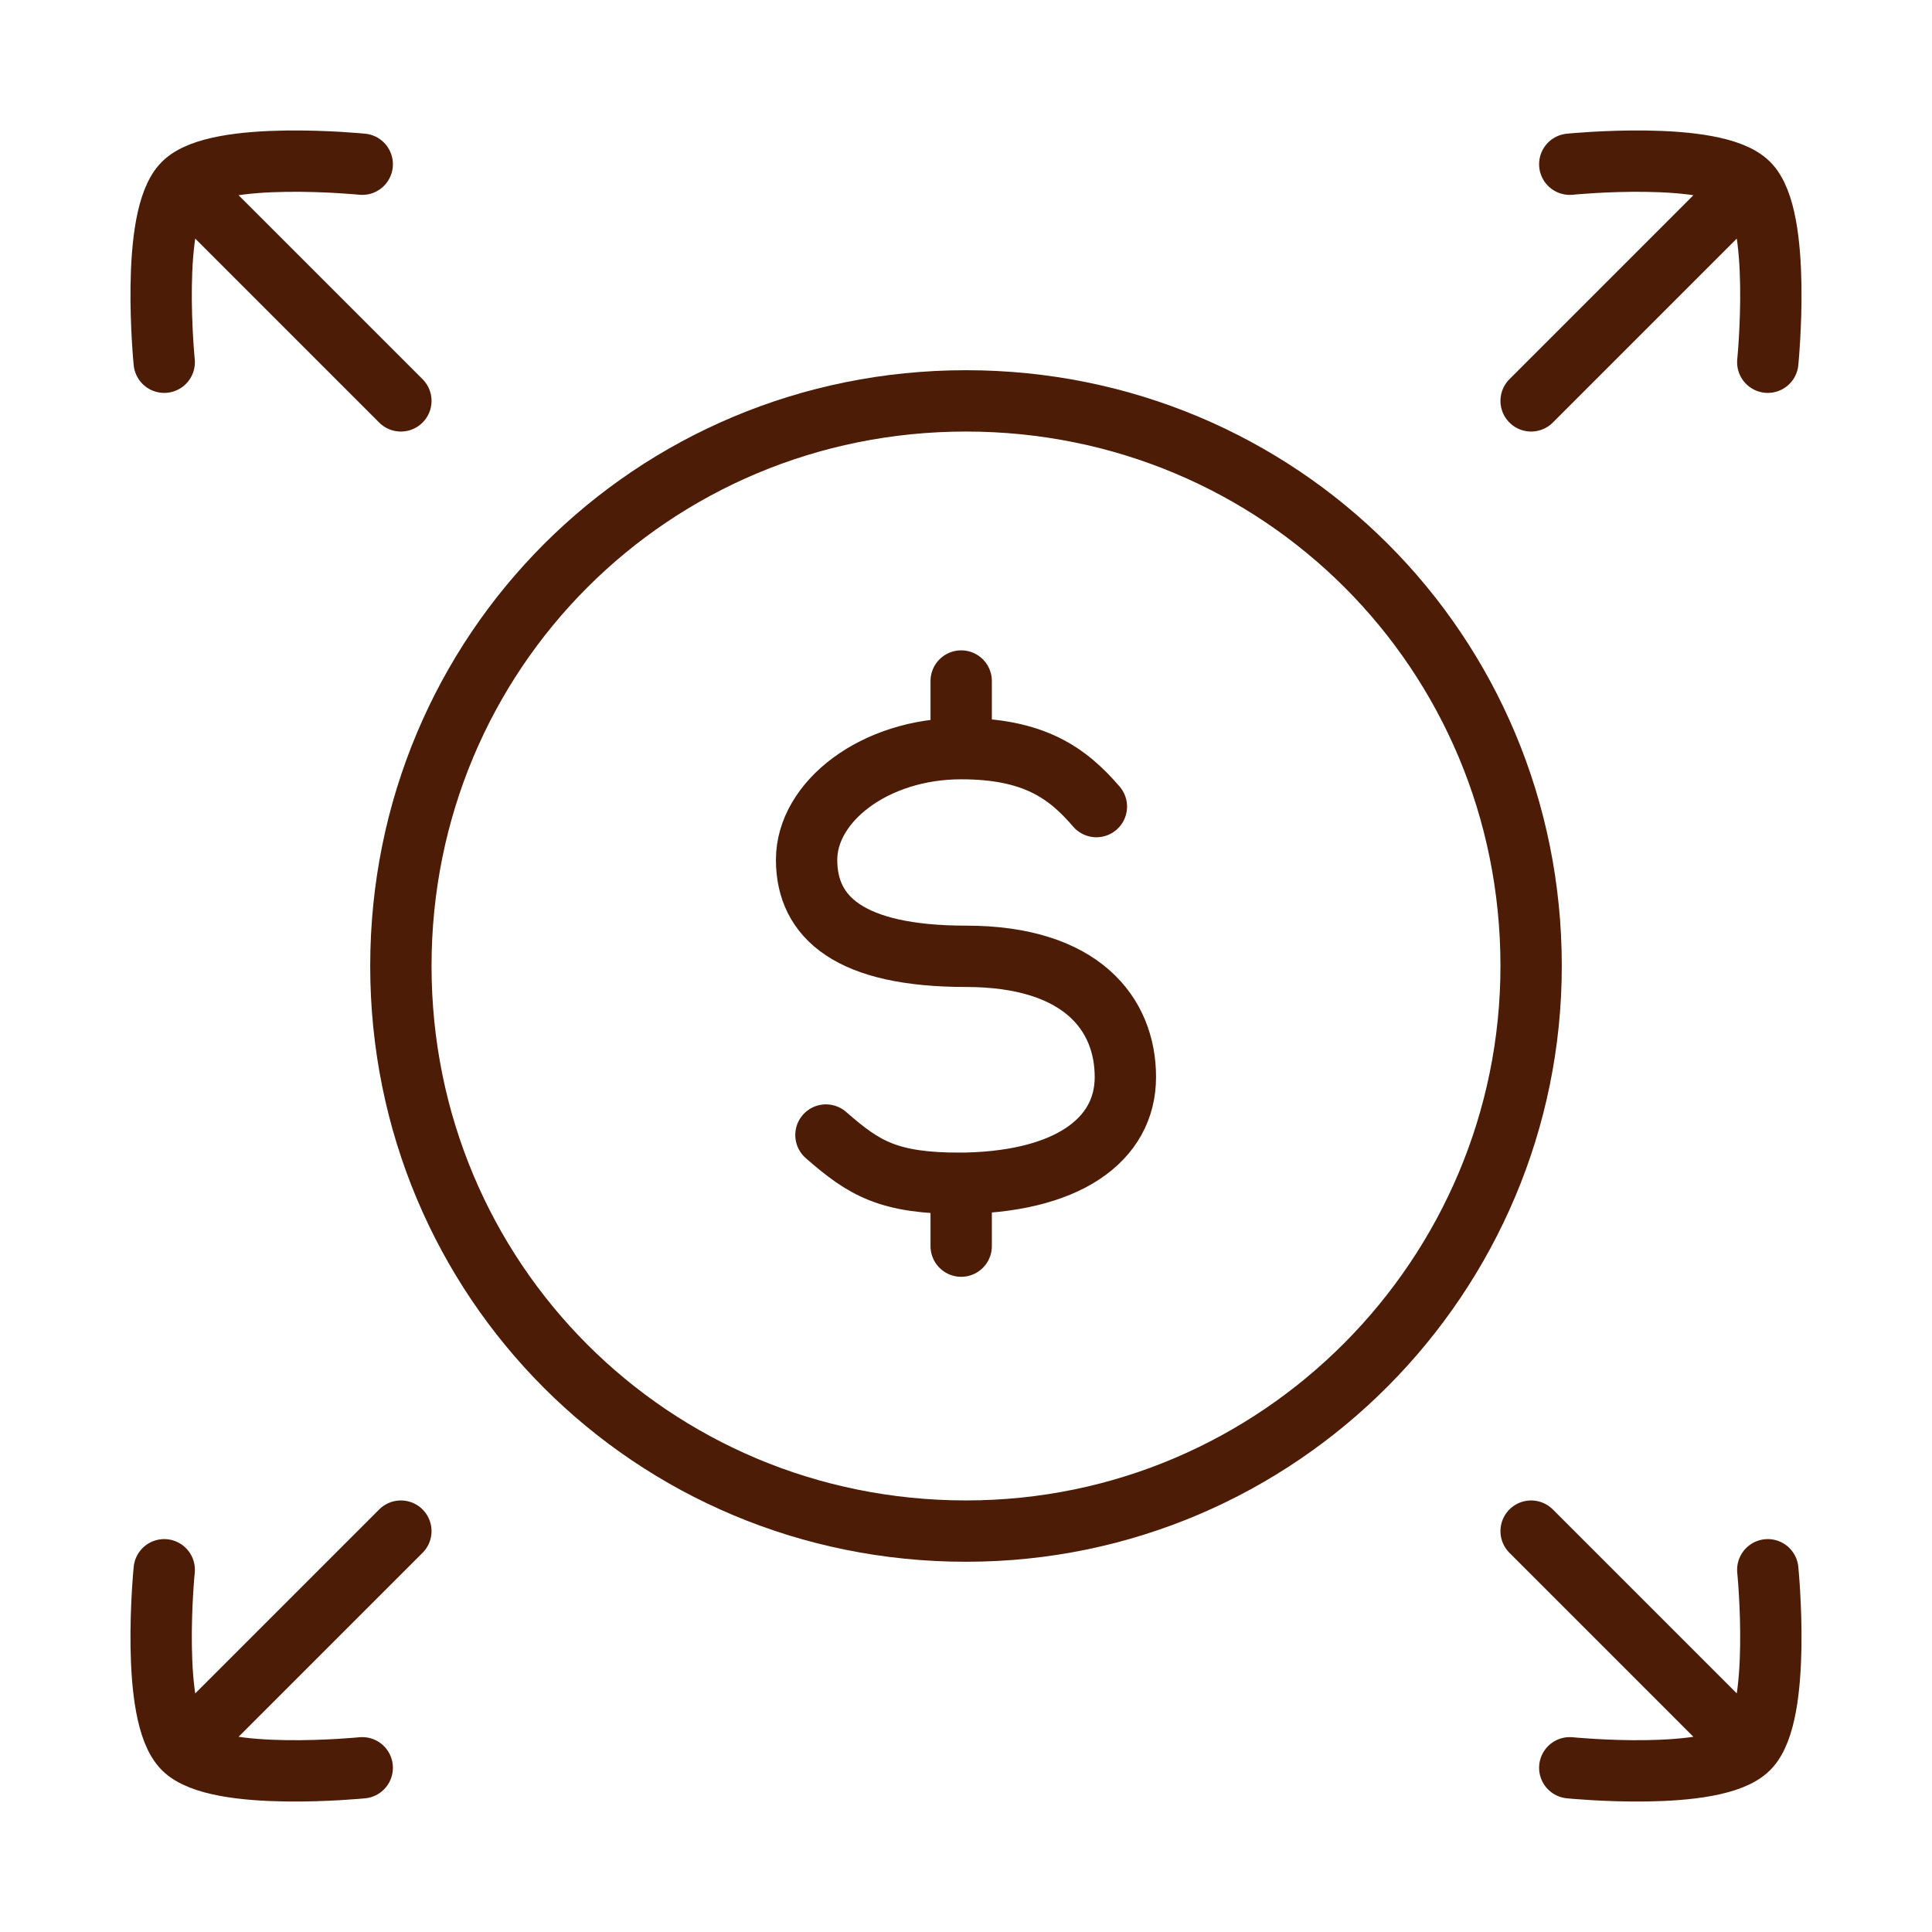
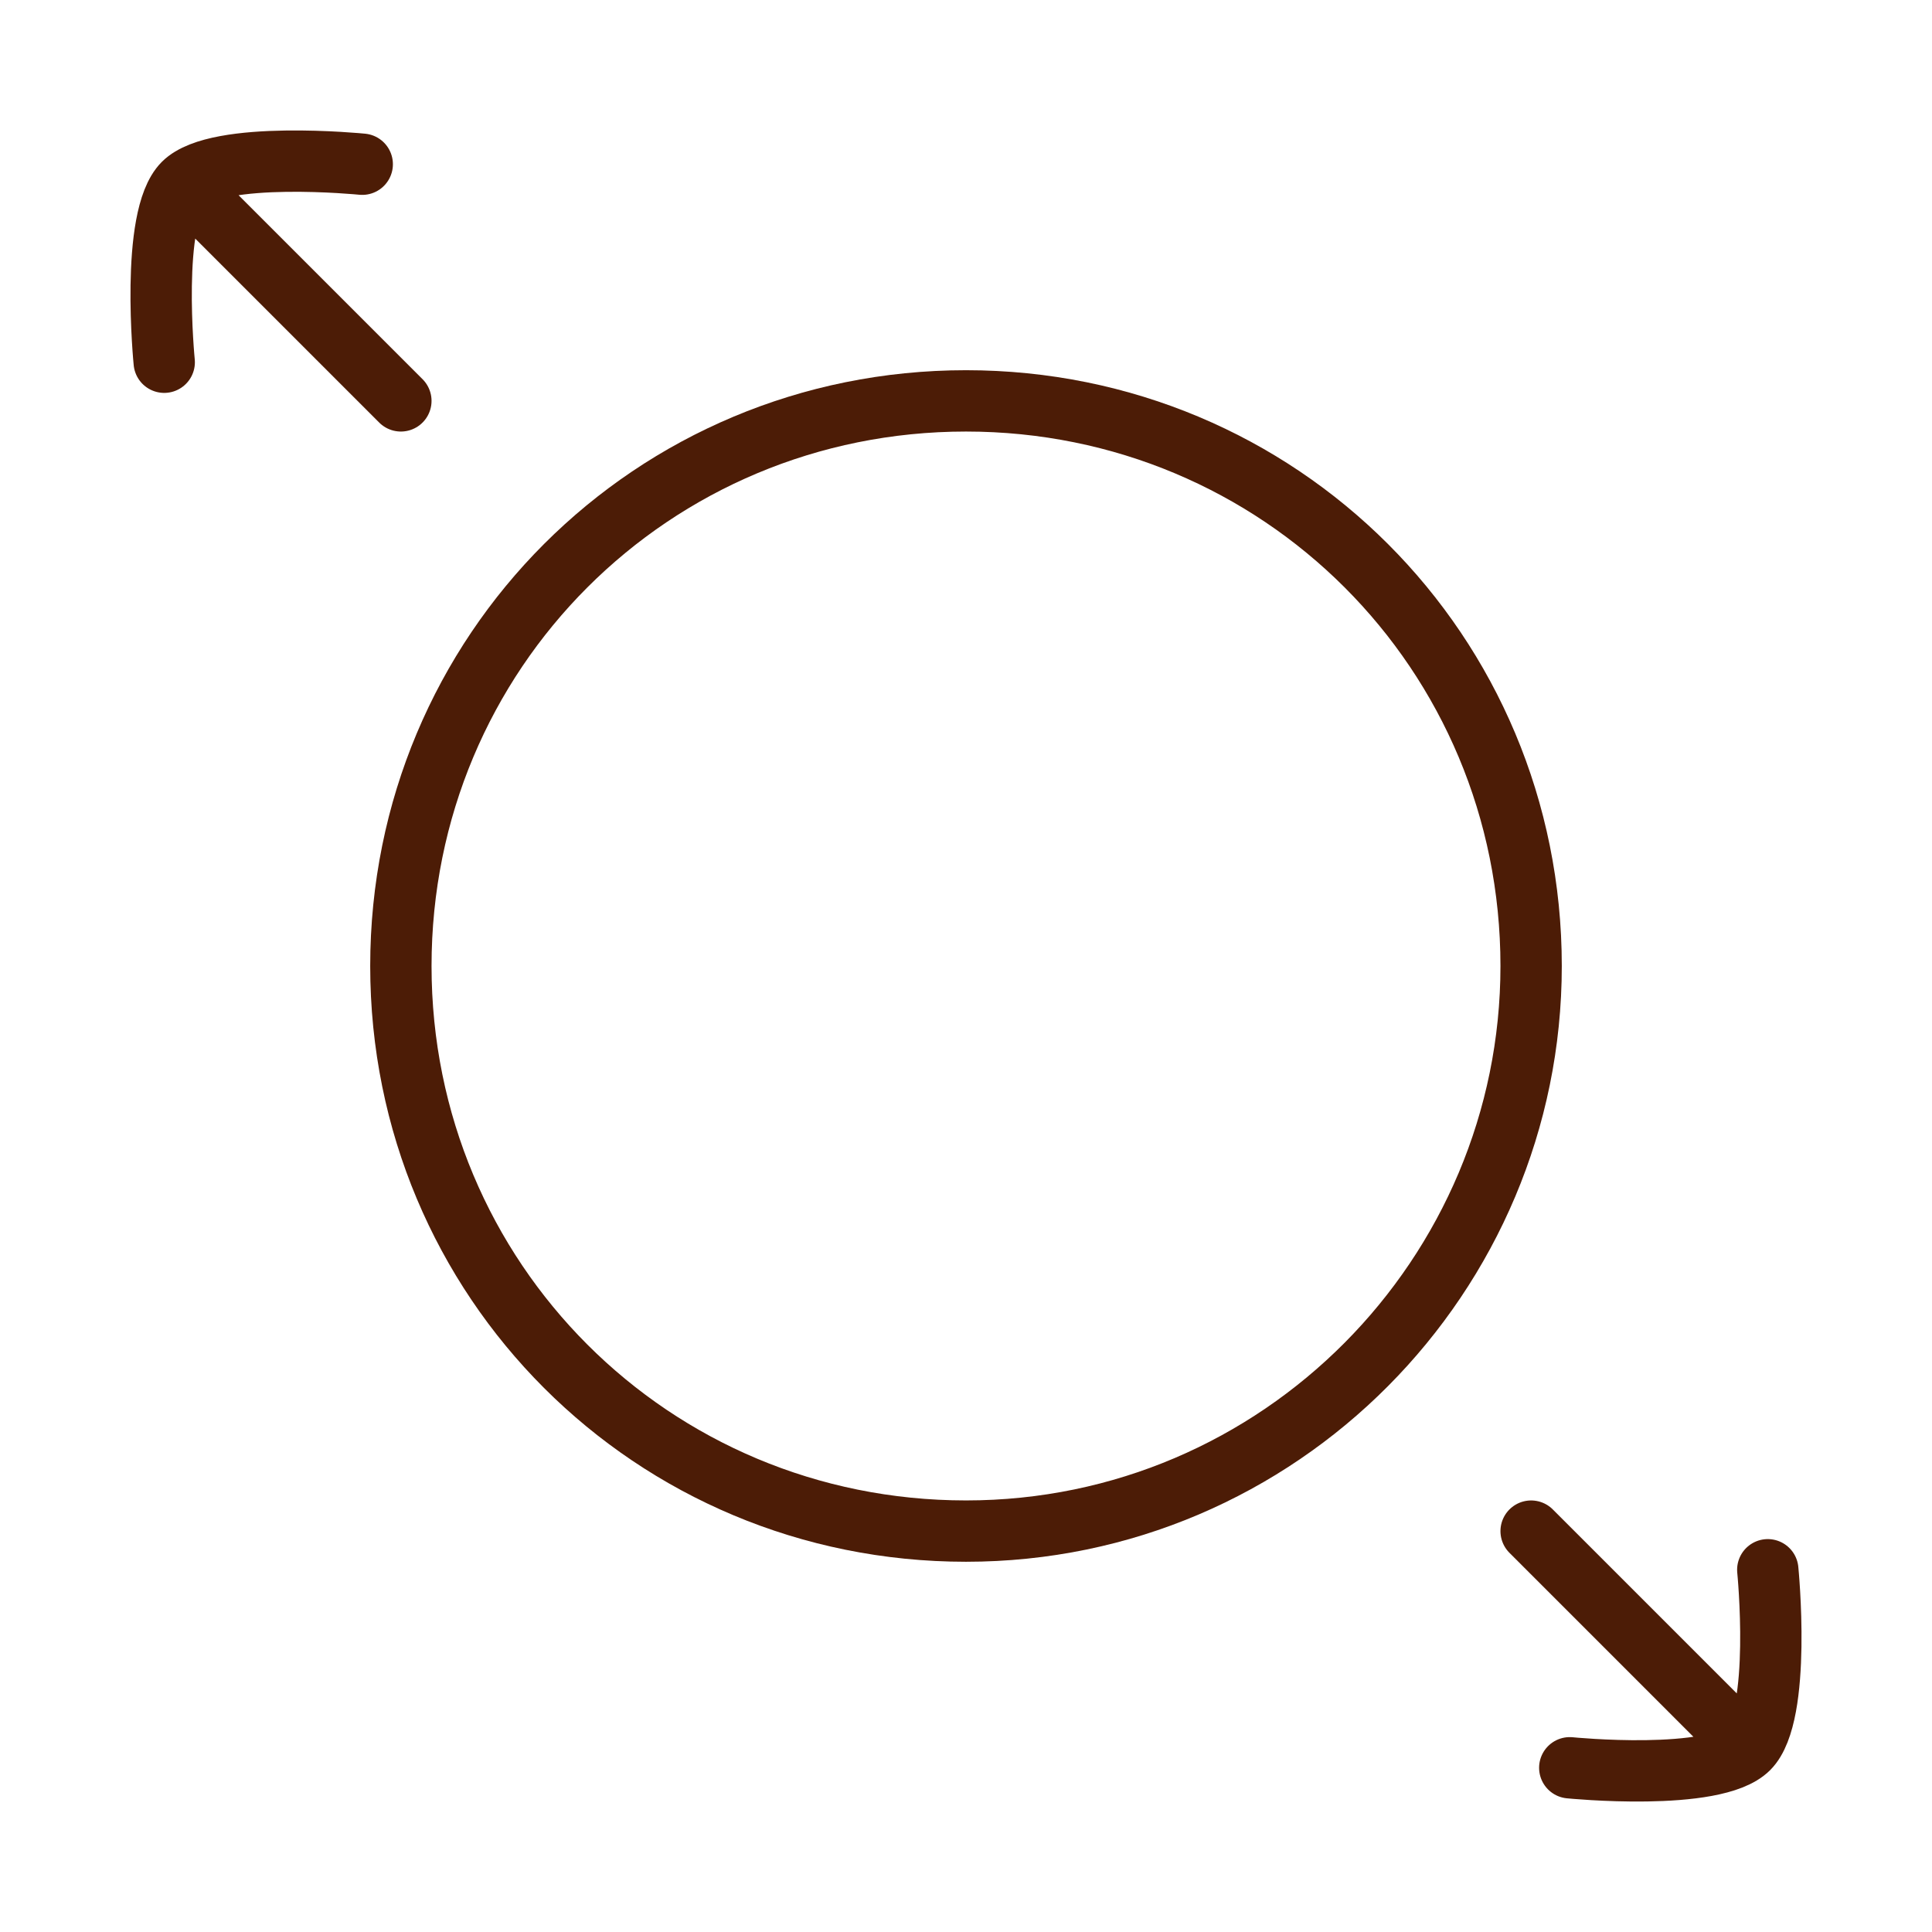
<svg xmlns="http://www.w3.org/2000/svg" width="63" height="63" viewBox="0 0 63 63" fill="none">
-   <path d="M57.645 11.812C57.645 11.812 58.117 7.087 57.015 5.985M57.015 5.985C55.913 4.882 51.188 5.355 51.188 5.355M57.015 5.985L49.928 13.072" stroke="#4C1C06" stroke-width="2" stroke-linecap="round" stroke-linejoin="round" />
  <path d="M57.645 51.188C57.645 51.188 58.117 55.913 57.015 57.015M57.015 57.015C55.913 58.118 51.188 57.645 51.188 57.645M57.015 57.015L49.928 49.928" stroke="#4C1C06" stroke-width="2" stroke-linecap="round" stroke-linejoin="round" />
  <path d="M5.985 5.985L13.072 13.072M5.985 5.985C7.088 4.882 11.812 5.355 11.812 5.355M5.985 5.985C4.883 7.087 5.355 11.812 5.355 11.812" stroke="#4C1C06" stroke-width="2" stroke-linecap="round" stroke-linejoin="round" />
-   <path d="M5.985 57.015L13.072 49.928M5.985 57.015C7.088 58.118 11.812 57.645 11.812 57.645M5.985 57.015C4.883 55.913 5.355 51.188 5.355 51.188" stroke="#4C1C06" stroke-width="2" stroke-linecap="round" stroke-linejoin="round" />
  <path d="M49.928 31.5C49.928 41.58 41.737 49.927 31.5 49.927C21.262 49.927 13.072 41.737 13.072 31.5C13.072 21.262 21.262 13.072 31.5 13.072C41.737 13.072 49.928 21.262 49.928 31.5Z" stroke="#4C1C06" stroke-width="2" />
-   <path d="M31.343 24.412C28.508 24.412 26.302 26.145 26.302 28.035C26.302 29.924 27.72 31.184 31.5 31.184C35.28 31.184 36.697 33.075 36.697 35.122C36.697 37.169 34.807 38.587 31.185 38.587M31.343 24.412C33.705 24.412 34.807 25.2 35.752 26.302M31.343 24.412V22.207M26.933 37.012C28.192 38.114 28.98 38.587 31.343 38.587V40.635" stroke="#4C1C06" stroke-width="2" stroke-linecap="round" />
</svg>